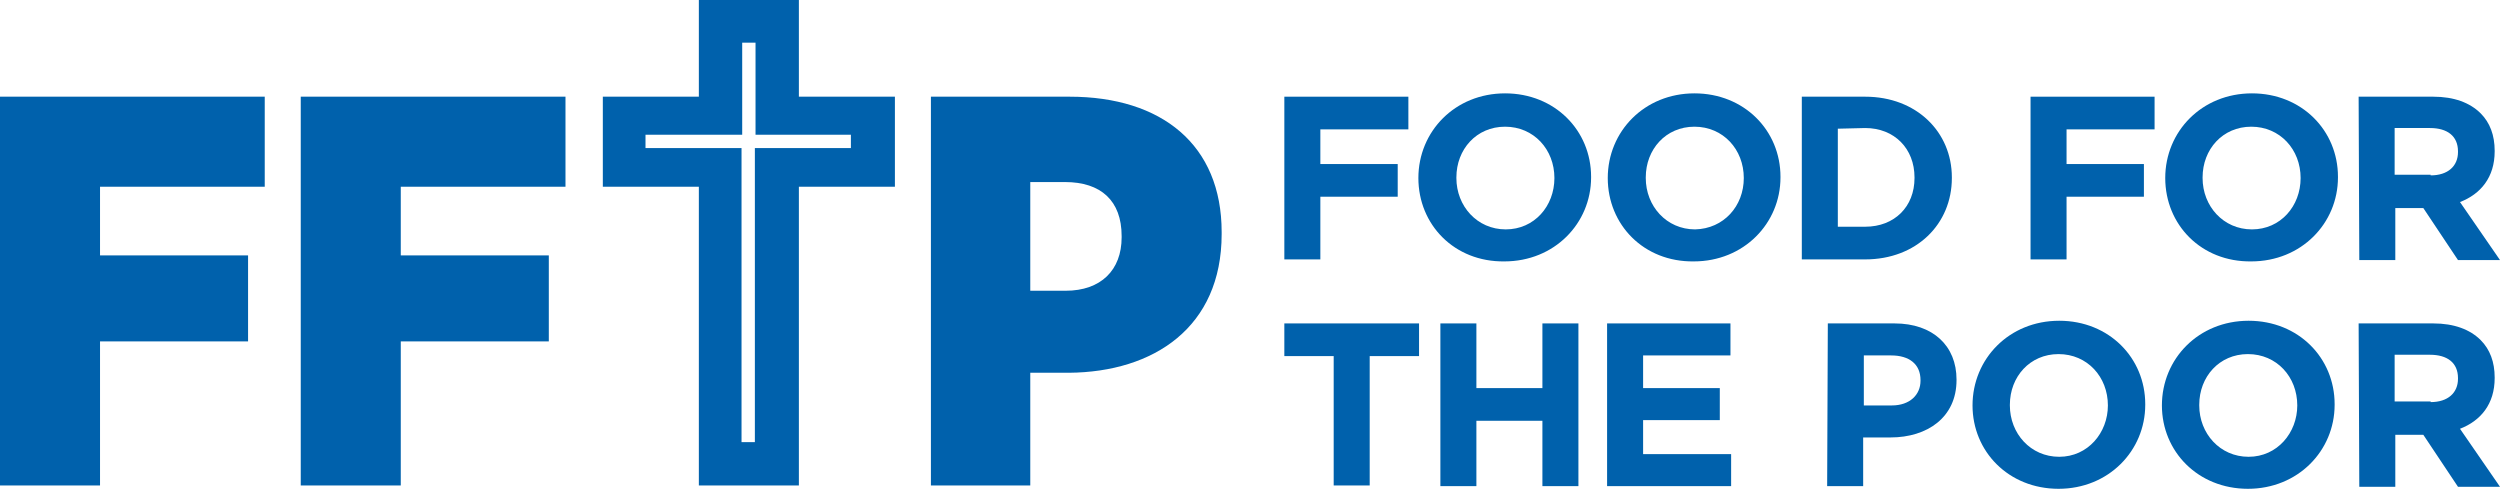
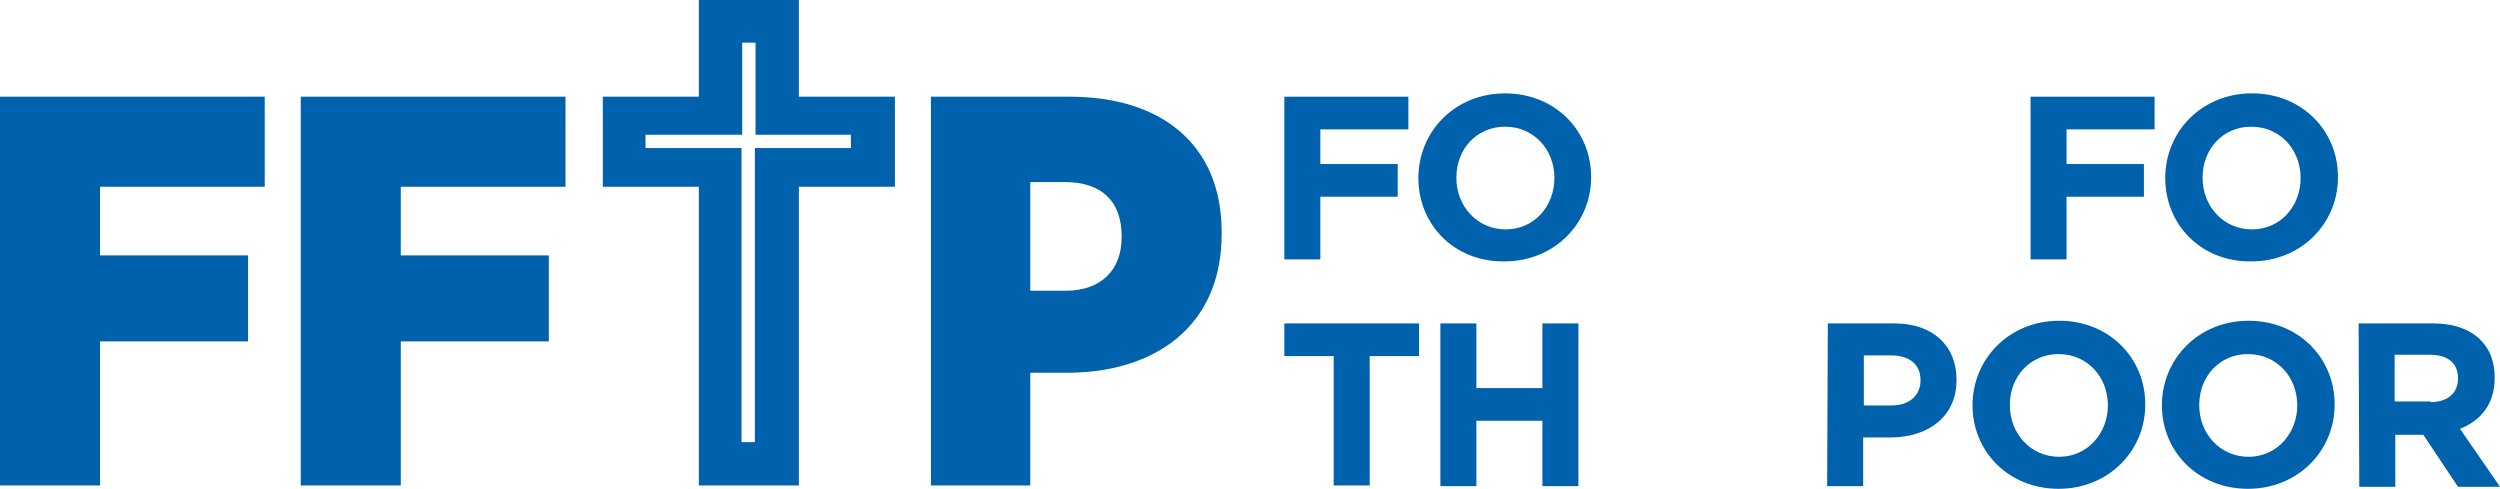
<svg xmlns="http://www.w3.org/2000/svg" id="ffp-logo--2021" x="0px" y="0px" viewBox="0 0 374.9 73.3" style="enable-background:new 0 0 374.9 73.3;" xml:space="preserve" width="374.9" height="73.3">
  <g id="Layer_2_1_" />
  <g id="Layer_1_1_">
    <g>
      <g>
        <path class="st0" d="M0,14.5h39.7V28H15v10.3h22.2v12.9H15v21.6H0V14.5z" fill="#0061AC" stroke-width="3px" />
        <path class="st0" d="M45.2,14.5h39.6V28H60.1v10.3h22.2v12.9H60.1v21.6h-15V14.5H45.2z" fill="#0061AC" stroke-width="3px" />
        <path class="st0" d="M139.6,14.5h20.8c13.8,0,22.8,7.2,22.8,20.3v0.3c0,14-10.2,20.7-22.9,20.8h-5.8v16.9h-14.9V14.5z     M159.8,43.6c5.3,0,8.4-3.1,8.4-8v-0.2c0-5.3-3.1-8.1-8.5-8.1h-5.2v16.3L159.8,43.6L159.8,43.6z" fill="#0061AC" stroke-width="3px" />
      </g>
      <path class="st0" d="M134.2,14.5V28h-14.4v44.8h-15V28H90.4V14.5h14.4V0h15v14.5H134.2z M127.7,20.2h-14.4V6.4h-2v13.8H96.8v2   h14.4v44.1h2V22.2h14.4v-2H127.7z" fill="#0061AC" stroke-width="3px" />
    </g>
    <path class="st0" d="M192.6,14.5h18.6v4.9H198v5.2h11.6v4.9H198v9.4h-5.4V14.5z" fill="#0061AC" stroke-width="3px" />
    <path class="st0" d="M212.7,26.7L212.7,26.7c0-7,5.5-12.7,13-12.7s12.9,5.6,12.9,12.5v0.1c0,6.9-5.5,12.6-13,12.6  C218.1,39.3,212.7,33.7,212.7,26.7z M233.1,26.7L233.1,26.7c0-4.3-3.1-7.7-7.4-7.7s-7.3,3.4-7.3,7.6v0.1c0,4.2,3.1,7.7,7.4,7.7  S233.1,30.9,233.1,26.7z" fill="#0061AC" stroke-width="3px" />
-     <path class="st0" d="M241.1,26.7L241.1,26.7c0-7,5.5-12.7,13-12.7c7.5,0,12.9,5.6,12.9,12.5v0.1c0,6.9-5.5,12.6-13,12.6  C246.5,39.3,241.1,33.7,241.1,26.7z M261.5,26.7L261.5,26.7c0-4.3-3.1-7.7-7.4-7.7c-4.3,0-7.3,3.4-7.3,7.6v0.1  c0,4.2,3.1,7.7,7.4,7.7C258.5,34.3,261.5,30.9,261.5,26.7z" fill="#0061AC" stroke-width="3px" />
-     <path class="st0" d="M270.2,14.5h9.5c7.7,0,13,5.3,13,12.1v0.1c0,6.9-5.3,12.2-13,12.2h-9.5V14.5z M275.6,19.3V34h4.1  c4.4,0,7.4-3,7.4-7.3v-0.1c0-4.3-3-7.4-7.4-7.4L275.6,19.3L275.6,19.3z" fill="#0061AC" stroke-width="3px" />
    <path class="st0" d="M304.5,14.5h18.6v4.9h-13.2v5.2h11.6v4.9h-11.6v9.4h-5.4L304.5,14.5L304.5,14.5z" fill="#0061AC" stroke-width="3px" />
    <path class="st0" d="M324.7,26.7L324.7,26.7c0-7,5.5-12.7,13-12.7s12.9,5.6,12.9,12.5v0.1c0,6.9-5.5,12.6-13,12.6  C330.1,39.3,324.7,33.7,324.7,26.7z M345,26.7L345,26.7c0-4.3-3.1-7.7-7.4-7.7c-4.3,0-7.3,3.4-7.3,7.6v0.1c0,4.2,3.1,7.7,7.4,7.7  S345,30.9,345,26.7z" fill="#0061AC" stroke-width="3px" />
    <g>
      <g>
-         <path class="st0" d="M353.7,14.5h11.2c3.1,0,5.5,0.9,7.1,2.5c1.4,1.4,2.1,3.3,2.1,5.6v0.1c0,3.9-2.1,6.4-5.2,7.6l6,8.7h-6.3    l-5.2-7.8h-4.2V39h-5.4L353.7,14.5L353.7,14.5z M364.5,26.3c2.6,0,4.1-1.4,4.1-3.5v-0.1c0-2.3-1.6-3.5-4.2-3.5h-5.3v7h5.4V26.3z" fill="#0061AC" stroke-width="3px" />
-       </g>
+         </g>
    </g>
    <path class="st0" d="M200,53.4h-7.4v-4.9h20.2v4.9h-7.4v19.4H200V53.4z" fill="#0061AC" stroke-width="3px" />
    <path class="st0" d="M216,48.5h5.4v9.7h9.9v-9.7h5.4v24.4h-5.4v-9.8h-9.9v9.8H216V48.5z" fill="#0061AC" stroke-width="3px" />
-     <path class="st0" d="M241.1,48.5h18.4v4.8h-13.1v4.9h11.5V63h-11.5v5.1h13.2v4.8H241V48.5H241.1z" fill="#0061AC" stroke-width="3px" />
    <path class="st0" d="M274.1,48.5h10c5.8,0,9.3,3.4,9.3,8.4V57c0,5.6-4.4,8.6-9.9,8.6h-4.1v7.3H274L274.1,48.5L274.1,48.5z   M283.7,60.8c2.7,0,4.3-1.6,4.3-3.7V57c0-2.4-1.7-3.7-4.4-3.7h-4.1v7.5L283.7,60.8L283.7,60.8z" fill="#0061AC" stroke-width="3px" />
    <path class="st0" d="M295.8,60.8L295.8,60.8c0-7,5.5-12.7,13-12.7s12.9,5.6,12.9,12.5v0.1c0,6.9-5.5,12.6-13,12.6  S295.8,67.7,295.8,60.8z M316.1,60.8L316.1,60.8c0-4.3-3.1-7.7-7.4-7.7c-4.3,0-7.3,3.4-7.3,7.6v0.1c0,4.2,3.1,7.7,7.4,7.7  S316.1,64.9,316.1,60.8z" fill="#0061AC" stroke-width="3px" />
    <path class="st0" d="M324.2,60.8L324.2,60.8c0-7,5.5-12.7,13-12.7s12.9,5.6,12.9,12.5v0.1c0,6.9-5.5,12.6-13,12.6  C329.6,73.3,324.2,67.7,324.2,60.8z M344.5,60.8L344.5,60.8c0-4.3-3.1-7.7-7.4-7.7c-4.3,0-7.3,3.4-7.3,7.6v0.1  c0,4.2,3.1,7.7,7.4,7.7S344.5,64.9,344.5,60.8z" fill="#0061AC" stroke-width="3px" />
    <g>
      <g>
        <path class="st0" d="M353.7,48.5h11.2c3.1,0,5.5,0.9,7.1,2.5c1.4,1.4,2.1,3.3,2.1,5.6v0.1c0,3.9-2.1,6.4-5.2,7.6l6,8.7h-6.3    l-5.2-7.8h-4.2V73h-5.4L353.7,48.5L353.7,48.5z M364.5,60.3c2.6,0,4.1-1.4,4.1-3.5v-0.1c0-2.3-1.6-3.5-4.2-3.5h-5.3v7h5.4V60.3z" fill="#0061AC" stroke-width="3px" />
      </g>
    </g>
  </g>
</svg>